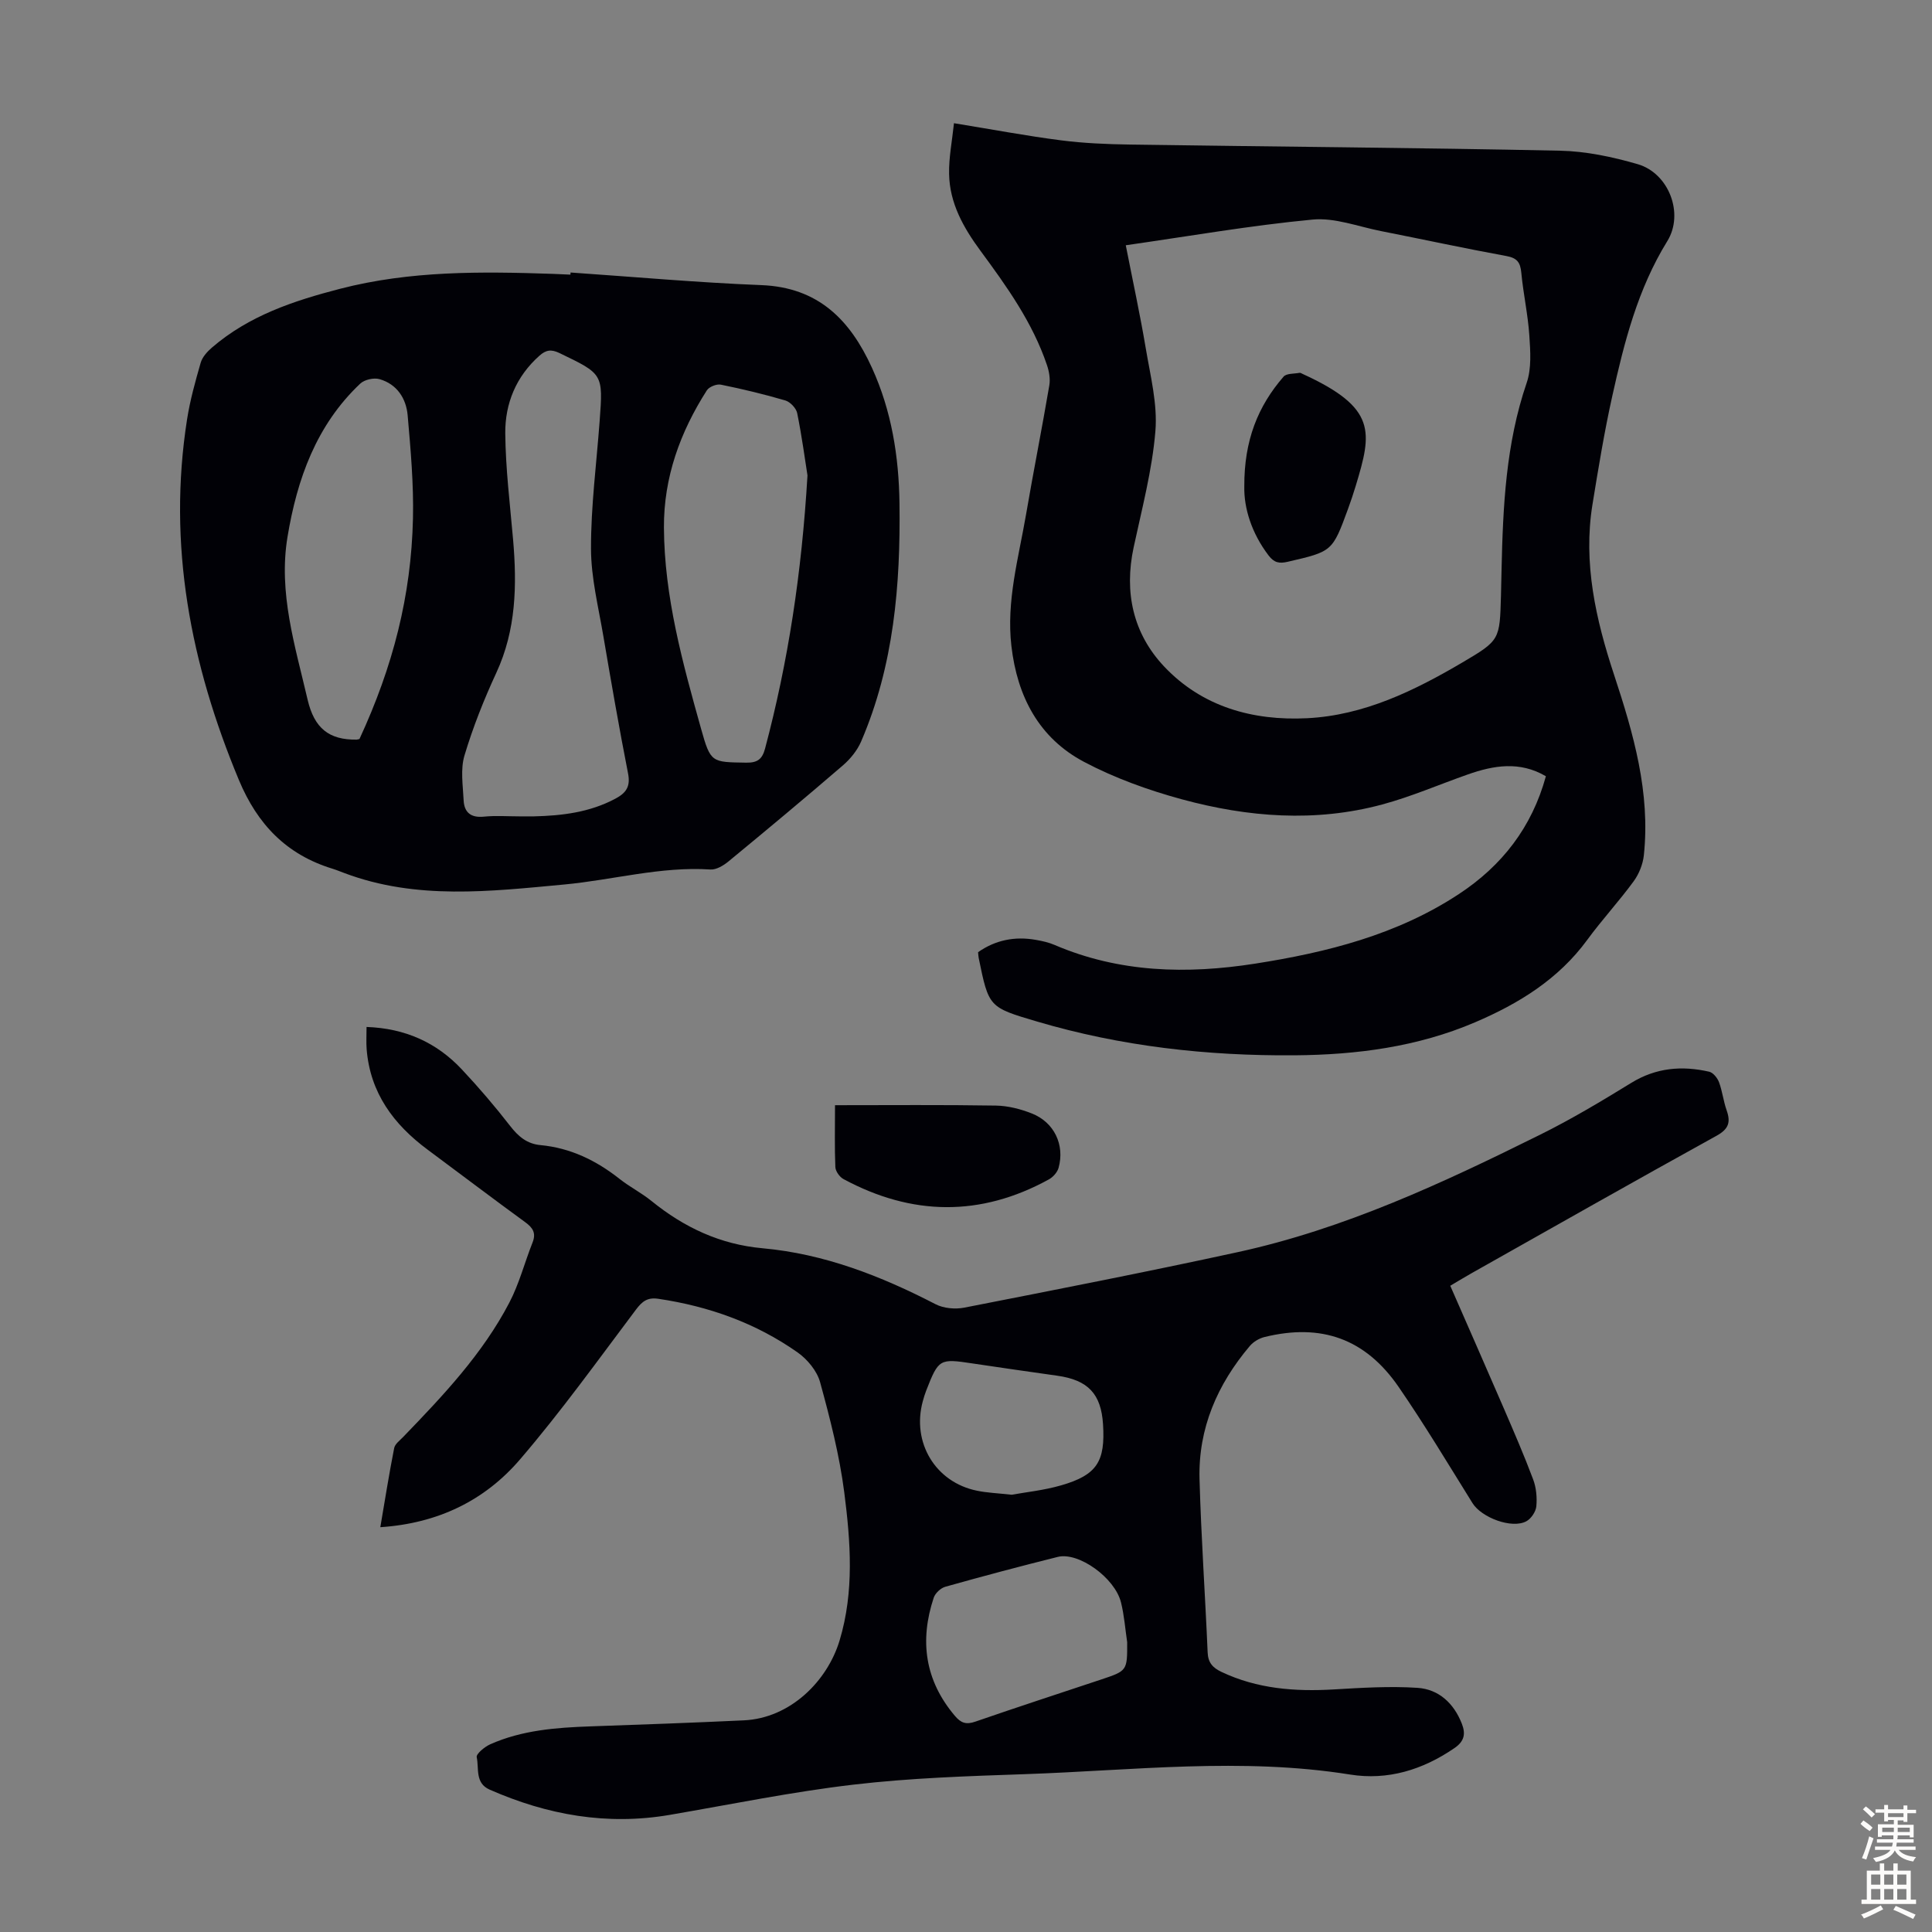
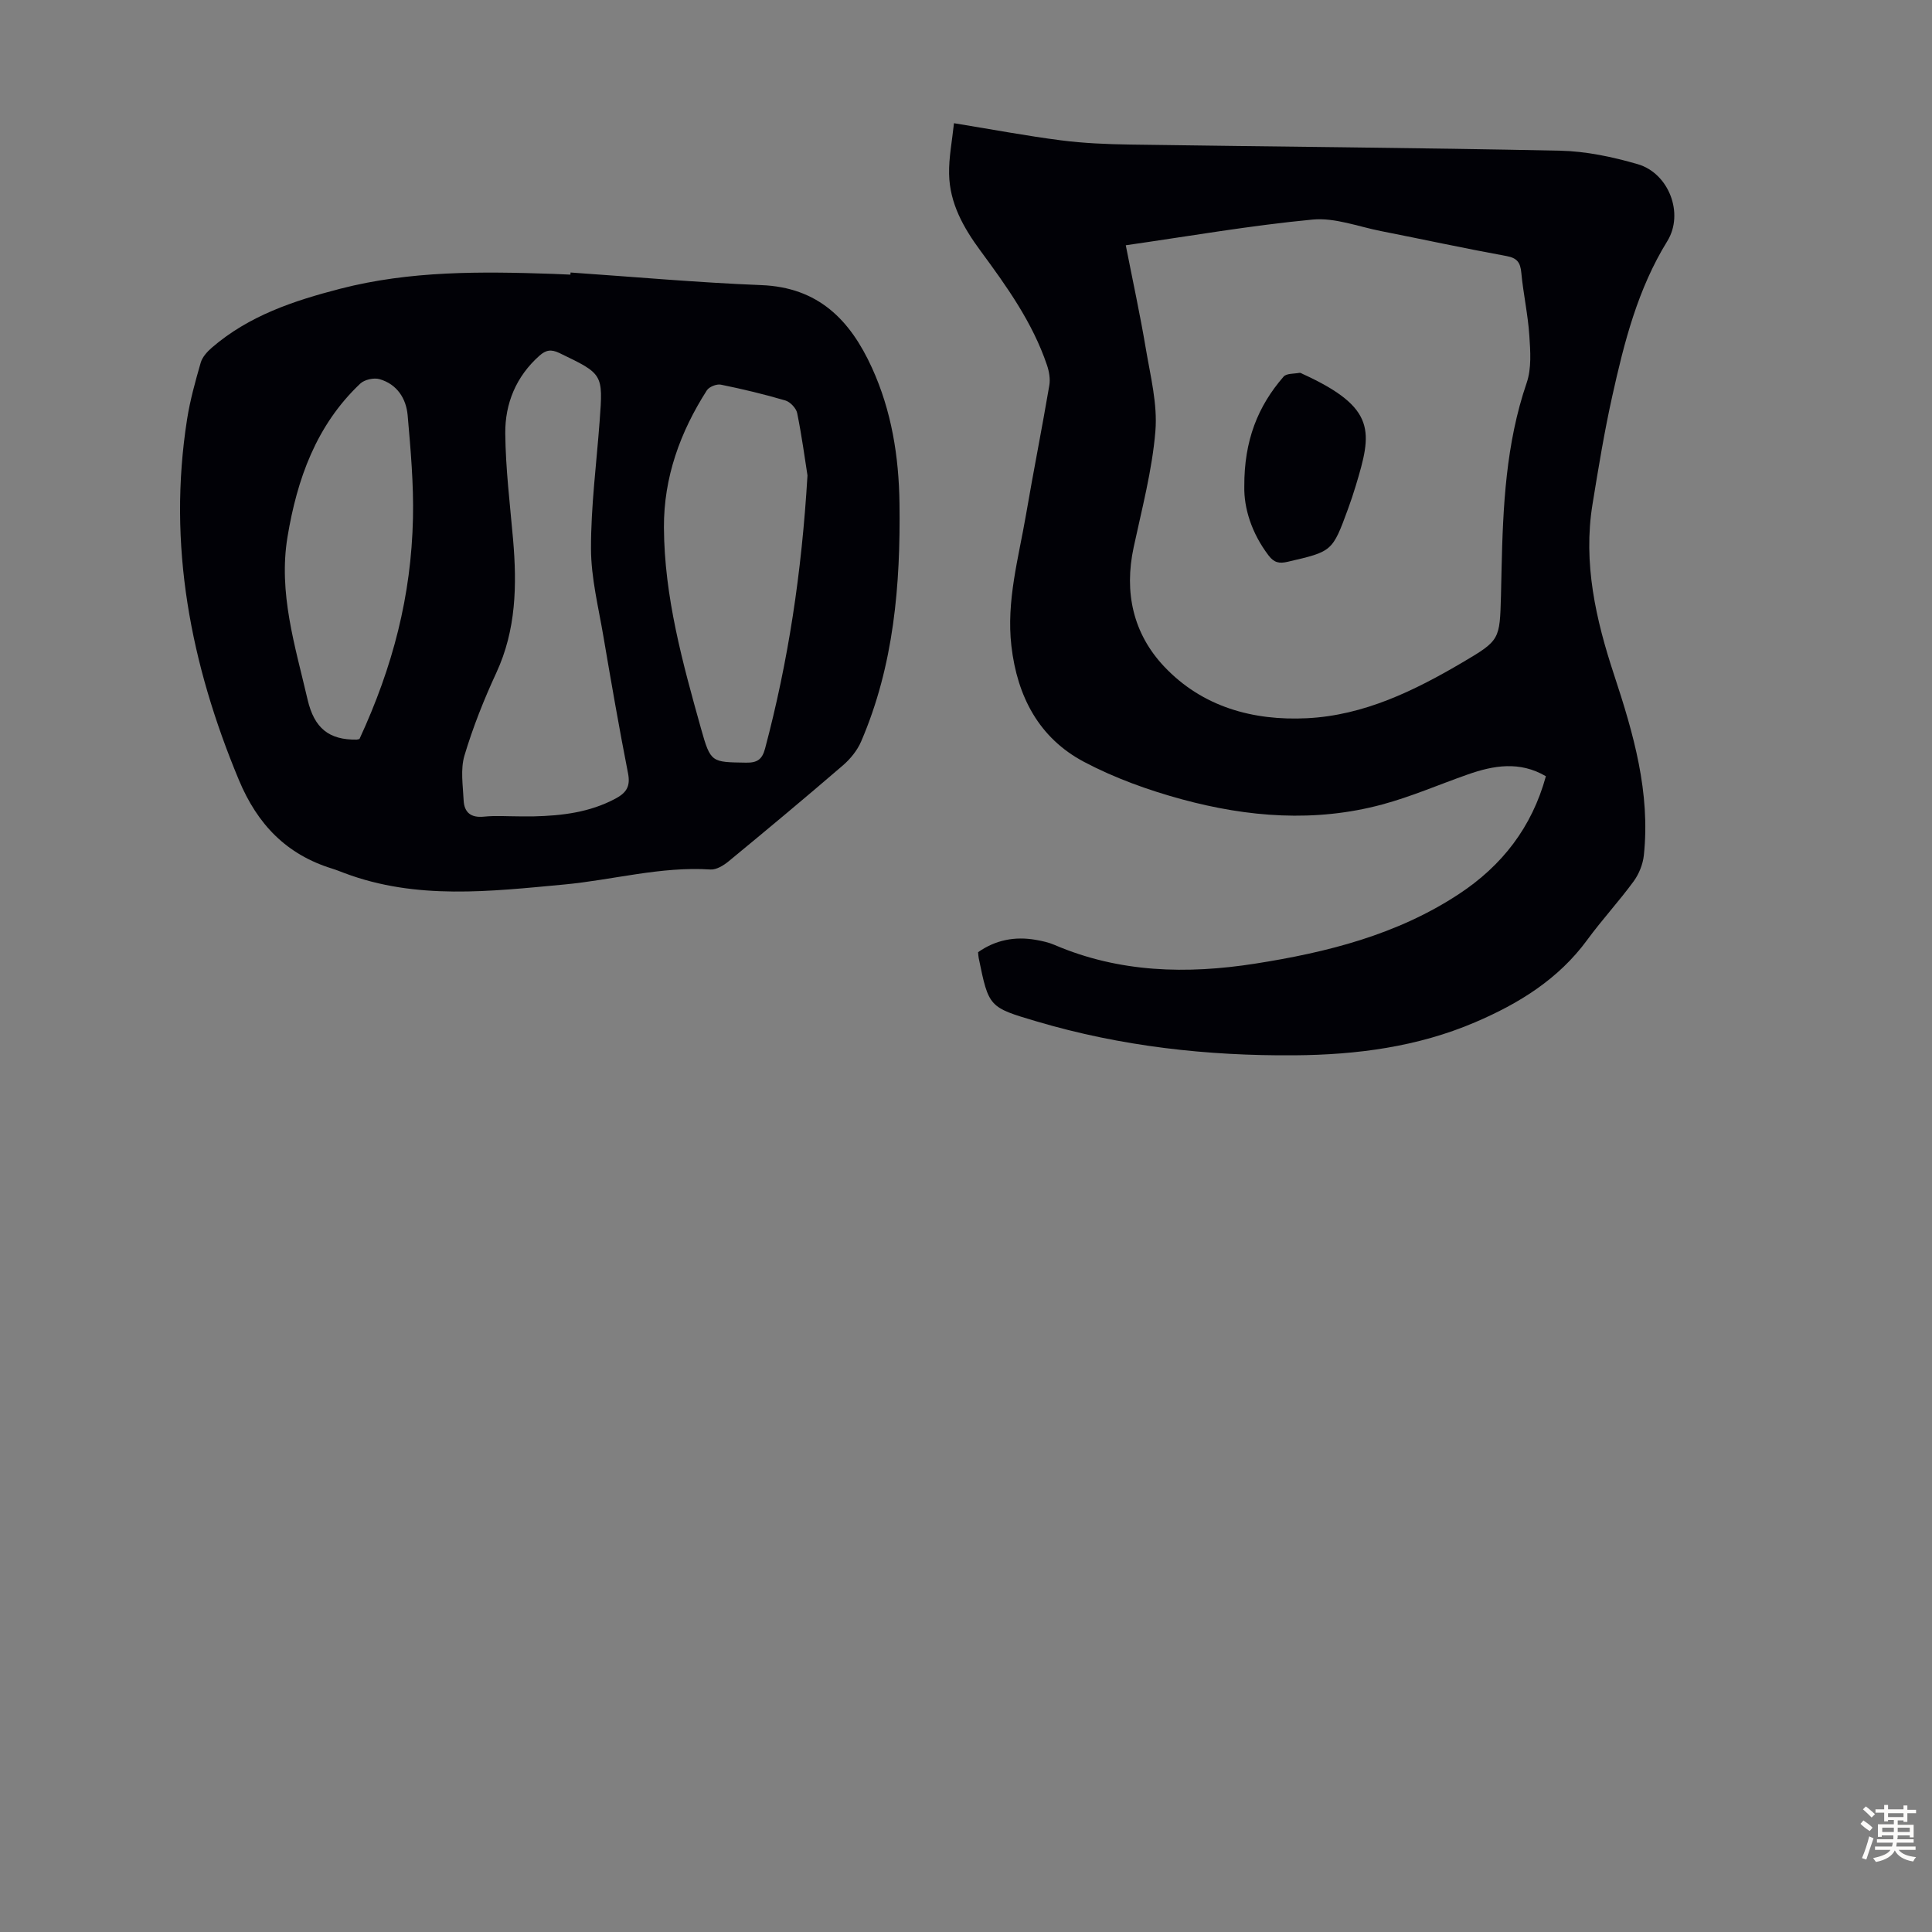
<svg xmlns="http://www.w3.org/2000/svg" enable-background="new 0 0 400 400" viewBox="0 0 400 400">
  <rect x="0" y="0" width="400" height="400" fill="#808080" stroke="none" />
  <g fill="#010106">
-     <path d="m78.74 316.19c.97-5.69 1.82-11.06 2.87-16.38.17-.86 1.17-1.58 1.86-2.3 8.25-8.54 16.43-17.18 21.98-27.81 2.05-3.92 3.17-8.32 4.81-12.46.77-1.94.07-3.04-1.51-4.19-6.78-4.94-13.47-10.02-20.21-15.02-7.05-5.23-11.91-11.77-12.63-20.81-.11-1.43-.02-2.87-.02-4.6 7.96.28 14.49 3.2 19.73 8.79 3.52 3.75 6.87 7.67 10.02 11.73 1.68 2.17 3.48 3.68 6.24 3.94 6.21.58 11.54 3.17 16.38 6.99 2.1 1.66 4.54 2.89 6.62 4.58 6.75 5.47 14.22 9 23.02 9.79 12.77 1.16 24.48 5.73 35.79 11.58 1.68.87 4.08 1.08 5.97.71 18.87-3.7 37.74-7.38 56.52-11.47 22.14-4.81 42.53-14.33 62.68-24.33 6.48-3.21 12.72-6.95 18.89-10.74 5.13-3.15 10.5-3.59 16.13-2.3.81.19 1.69 1.29 2.02 2.16.7 1.88.91 3.93 1.58 5.82.87 2.47.44 3.88-2.09 5.28-16.94 9.35-33.76 18.9-50.62 28.4-1.35.76-2.66 1.56-4.51 2.65 3.71 8.49 7.4 16.85 11.02 25.23 2.12 4.92 4.26 9.84 6.14 14.86.65 1.72.83 3.75.66 5.59-.11 1.11-1.08 2.56-2.08 3.09-3.02 1.61-9.28-.78-11.13-3.76-5.02-8.06-9.91-16.23-15.29-24.05-6.89-10.01-16.01-13.23-27.79-10.34-1.09.27-2.27.97-3 1.82-6.74 7.95-10.73 17.09-10.44 27.61.33 11.97 1.17 23.92 1.68 35.88.09 2.13 1.07 3.16 2.84 4.01 7.41 3.52 15.22 4.11 23.26 3.64 5.77-.34 11.59-.71 17.35-.33 4.39.29 7.51 3.18 9.17 7.4.82 2.09.57 3.64-1.52 5.07-6.57 4.51-13.82 6.73-21.61 5.48-22.46-3.59-44.89-.85-67.33-.08-11.84.41-23.73.79-35.48 2.17-12.75 1.49-25.37 4.09-38.04 6.26-13 2.23-25.35.03-37.3-5.23-3.06-1.35-2.17-4.39-2.67-6.71-.15-.68 1.63-2.15 2.79-2.67 6.56-2.92 13.58-3.46 20.66-3.71 10.62-.37 21.23-.75 31.85-1.25 9.67-.45 17.31-8.17 19.83-16.54 3.06-10.15 2.27-20.45.97-30.63-.99-7.71-2.95-15.34-5.01-22.85-.64-2.33-2.63-4.73-4.66-6.16-8.64-6.08-18.38-9.55-28.84-11.1-2.22-.33-3.32.51-4.62 2.24-7.86 10.45-15.5 21.1-24 31.01-7.29 8.5-16.96 13.25-28.93 14.04zm154.63 23.81c-.41-2.75-.61-5.56-1.28-8.24-1.27-5.1-8.78-10.49-13.09-9.42-7.79 1.94-15.55 4.01-23.28 6.18-.96.27-2.08 1.32-2.4 2.26-2.96 8.91-1.84 17.12 4.37 24.46 1.29 1.53 2.36 1.86 4.26 1.2 8.64-2.99 17.34-5.82 26.01-8.71 5.43-1.81 5.43-1.82 5.41-7.73zm-23.91-30.53c2.89-.53 6.68-.91 10.29-1.96 7.37-2.14 9.11-4.92 8.62-12.63-.4-6.3-3.1-9.15-9.45-10.05-5.85-.83-11.7-1.66-17.55-2.54-6.85-1.04-7.04-.96-9.61 5.62-.28.72-.51 1.47-.71 2.22-2.32 8.53 2.62 16.75 11.2 18.5 2.05.43 4.19.51 7.21.84z" />
    <path d="m197.51 25.51c8 1.3 15.04 2.63 22.12 3.54 4.75.61 9.57.81 14.37.88 29.66.44 59.32.65 88.98 1.27 5.39.11 10.88 1.28 16.09 2.79 6.44 1.87 9.65 10.22 6.13 15.93-6.13 9.92-8.92 20.93-11.39 32.06-1.65 7.41-2.88 14.93-4.1 22.43-1.98 12.17.7 23.89 4.46 35.28 4.03 12.21 7.55 24.39 6.17 37.4-.2 1.86-1.01 3.87-2.12 5.39-3.04 4.15-6.55 7.95-9.59 12.1-5.97 8.16-14.17 13.2-23.22 17.07-11.92 5.1-24.52 6.74-37.38 6.84-18.11.14-35.95-1.85-53.38-7.01-9.92-2.94-9.93-2.92-12.02-13.13-.07-.32-.07-.66-.13-1.21 3.59-2.52 7.61-3.32 11.96-2.55 1.32.23 2.66.52 3.88 1.05 13.43 5.76 27.41 6.08 41.53 3.87 14.88-2.33 29.4-5.98 42.2-14.42 8.9-5.86 15.09-13.8 17.99-24.38-5.42-3.17-10.8-2.26-16.19-.36-5.9 2.07-11.68 4.59-17.7 6.21-13.87 3.74-27.81 2.64-41.47-1.07-6.95-1.89-13.89-4.39-20.24-7.74-9.37-4.95-13.85-13.57-15.06-23.99-1.08-9.32 1.48-18.22 3.03-27.23 1.53-8.93 3.3-17.81 4.82-26.74.23-1.34-.04-2.89-.49-4.21-2.98-8.82-8.33-16.28-13.78-23.68-3.5-4.75-6.38-9.84-6.48-15.89-.07-3.38.62-6.78 1.01-10.5zm35.57 25.27c1.45 7.39 2.97 14.37 4.15 21.4.95 5.67 2.45 11.49 1.98 17.11-.67 8.08-2.79 16.05-4.5 24.03-2 9.32-.12 17.84 6.3 24.66 7.89 8.37 18.39 11.28 29.61 10.72 11.78-.59 22.2-5.69 32.18-11.56 7.78-4.58 7.7-4.72 7.96-13.82.05-1.79.08-3.58.12-5.37.29-13.08.89-26.09 5.2-38.68 1.03-3 .77-6.56.55-9.83-.29-4.34-1.25-8.63-1.66-12.97-.2-2.13-.85-3.05-3.08-3.46-8.69-1.59-17.32-3.46-25.99-5.17-4.71-.93-9.55-2.82-14.14-2.38-12.77 1.21-25.44 3.42-38.68 5.32z" />
    <path d="m118.13 56.42c13.16.9 26.31 2.09 39.49 2.61 11.81.46 18.39 7.2 22.91 17.12 4.07 8.93 5.57 18.38 5.7 28.07.22 16.88-1.16 33.55-7.94 49.29-.8 1.86-2.23 3.62-3.77 4.95-7.8 6.72-15.71 13.31-23.66 19.86-1.04.86-2.54 1.78-3.77 1.7-10.3-.67-20.2 2.17-30.31 3.11-15.26 1.42-30.55 3.24-45.45-2.36-.84-.31-1.67-.66-2.52-.92-9.49-2.92-15.5-9.14-19.35-18.36-10.02-24.03-14.8-48.7-10.73-74.67.62-3.96 1.71-7.86 2.82-11.72.34-1.18 1.35-2.29 2.32-3.13 7.67-6.61 16.88-9.68 26.54-12.18 14.53-3.76 29.23-3.59 44-3.09 1.23.04 2.46.11 3.69.16.01-.13.02-.29.03-.44zm-10.6 112.6c1 0 2.01.02 3.01 0 5.85-.14 11.55-.83 16.86-3.66 2.27-1.21 3.16-2.53 2.63-5.24-1.85-9.42-3.49-18.89-5.1-28.35-1.02-6.04-2.56-12.12-2.57-18.18-.02-8.8 1.14-17.61 1.79-26.42.73-9.79.7-9.73-8.33-14.08-1.71-.82-2.79-.64-4.13.55-4.83 4.29-7.13 9.88-7.08 16.07.07 7.34.98 14.68 1.62 22.01.81 9.44.64 18.69-3.47 27.57-2.57 5.55-4.85 11.29-6.6 17.14-.85 2.85-.32 6.16-.17 9.26.12 2.51 1.49 3.66 4.19 3.39 2.42-.25 4.9-.06 7.35-.06zm59.65-70.59c-.51-3.24-1.16-8.1-2.13-12.89-.21-1.03-1.44-2.33-2.46-2.63-4.39-1.29-8.85-2.36-13.34-3.27-.88-.18-2.43.44-2.9 1.17-5.53 8.64-8.94 18.04-8.89 28.39.07 14.34 3.87 28.05 7.7 41.72 1.97 7.03 2.17 6.86 9.31 6.98 2.34.04 3.34-.7 3.93-2.92 4.78-18 7.58-36.29 8.78-56.55zm-92.76 54.58c6.95-15.02 10.72-29.68 11.08-45.67.16-7.11-.48-14.26-1.1-21.36-.31-3.5-2.22-6.45-5.82-7.48-1.17-.34-3.11.09-3.99.92-9.12 8.61-13.09 19.79-15.07 31.77-1.91 11.58 1.58 22.53 4.16 33.64 1.39 5.98 4.47 8.39 10.19 8.3.11-.01.22-.05.55-.12z" />
-     <path d="m172.88 228.82c11.43 0 22.38-.1 33.31.08 2.5.04 5.12.71 7.46 1.64 4.62 1.83 6.83 6.5 5.52 11.24-.26.93-1.14 1.92-2.01 2.4-14.17 7.79-28.38 7.55-42.52-.06-.8-.43-1.65-1.62-1.69-2.49-.17-4.01-.07-8.03-.07-12.81z" />
    <path d="m257.62 100.71c-.05-9.51 2.82-16.62 8.13-22.73.61-.7 2.17-.57 3.3-.79.19-.04.42.12.63.22 15.45 7.06 14.38 12.03 11.01 23.18-.48 1.6-1.02 3.19-1.59 4.76-3.25 8.87-3.27 8.82-12.49 10.96-1.73.4-2.8.22-3.96-1.3-3.54-4.65-5.13-9.84-5.03-14.3z" />
  </g>
  <path d="m385.2 377.6.6-.7c.6.4 1.3.9 1.9 1.5l-.6.7c-.8-.5-1.4-1-1.9-1.5zm.3 7.1c.6-1.4 1.1-2.9 1.5-4.5.3.1.6.3.9.4-.5 1.4-1 2.9-1.5 4.4zm.2-10.1.6-.6c.7.5 1.3 1.1 1.9 1.6l-.7.7c-.6-.6-1.2-1.2-1.8-1.7zm8.4-.8h.8v.9h1.8v.7h-1.8v1.8h-.8v-.3h-1.2v.9h3.3v2.6h-.8v-.4h-2.5c0 .3 0 .6-.1.8h3.4v.7h-3.5c0 .3-.1.6-.1.8h4v.7h-3.5c.7.9 1.9 1.3 3.6 1.5-.2.2-.4.5-.6.9-1.9-.3-3.2-1.1-3.8-2.3-.5 1.1-1.8 2-3.9 2.4-.2-.3-.4-.5-.6-.8 1.9-.4 3.1-.9 3.6-1.7h-3.2v-.7h3.5c.1-.2.1-.5.2-.8h-3.3v-.7h3.4c0-.2 0-.5 0-.8h-2.4v.3h-.8v-2.6h3.3v-.9h-1.2v.3h-.8v-1.8h-1.8v-.7h1.8v-.9h.8v.9h3.2zm-4.4 5.5h2.4c0-.3 0-.6 0-.9h-2.4zm1.2-3.1h3.2v-.8h-3.2zm4.4 2.2h-2.4v.9h2.5v-.9z" fill="#fcfbfa" />
-   <path d="m389.2 385.8h.9v1.5h1.9v-1.5h.9v1.5h2.7v6h1.1v.9h-11.3v-.9h1.1v-6h2.7zm.2 8.7.5.8c-1.2.6-2.5 1.3-4 1.9-.2-.3-.3-.6-.6-.8 1.6-.6 3-1.3 4.1-1.9zm-2-4.3h1.9v-2.1h-1.9zm0 3.1h1.9v-2.2h-1.9zm2.7-3.1h1.9v-2.1h-1.9zm0 3.1h1.9v-2.2h-1.9zm2.4 1.3c1.4.6 2.7 1.2 4.1 1.8l-.5.9c-1.5-.7-2.8-1.4-4.1-1.9zm2.2-6.5h-1.9v2.1h1.9zm-1.9 5.2h1.9v-2.2h-1.9z" fill="#fcfbfa" />
</svg>